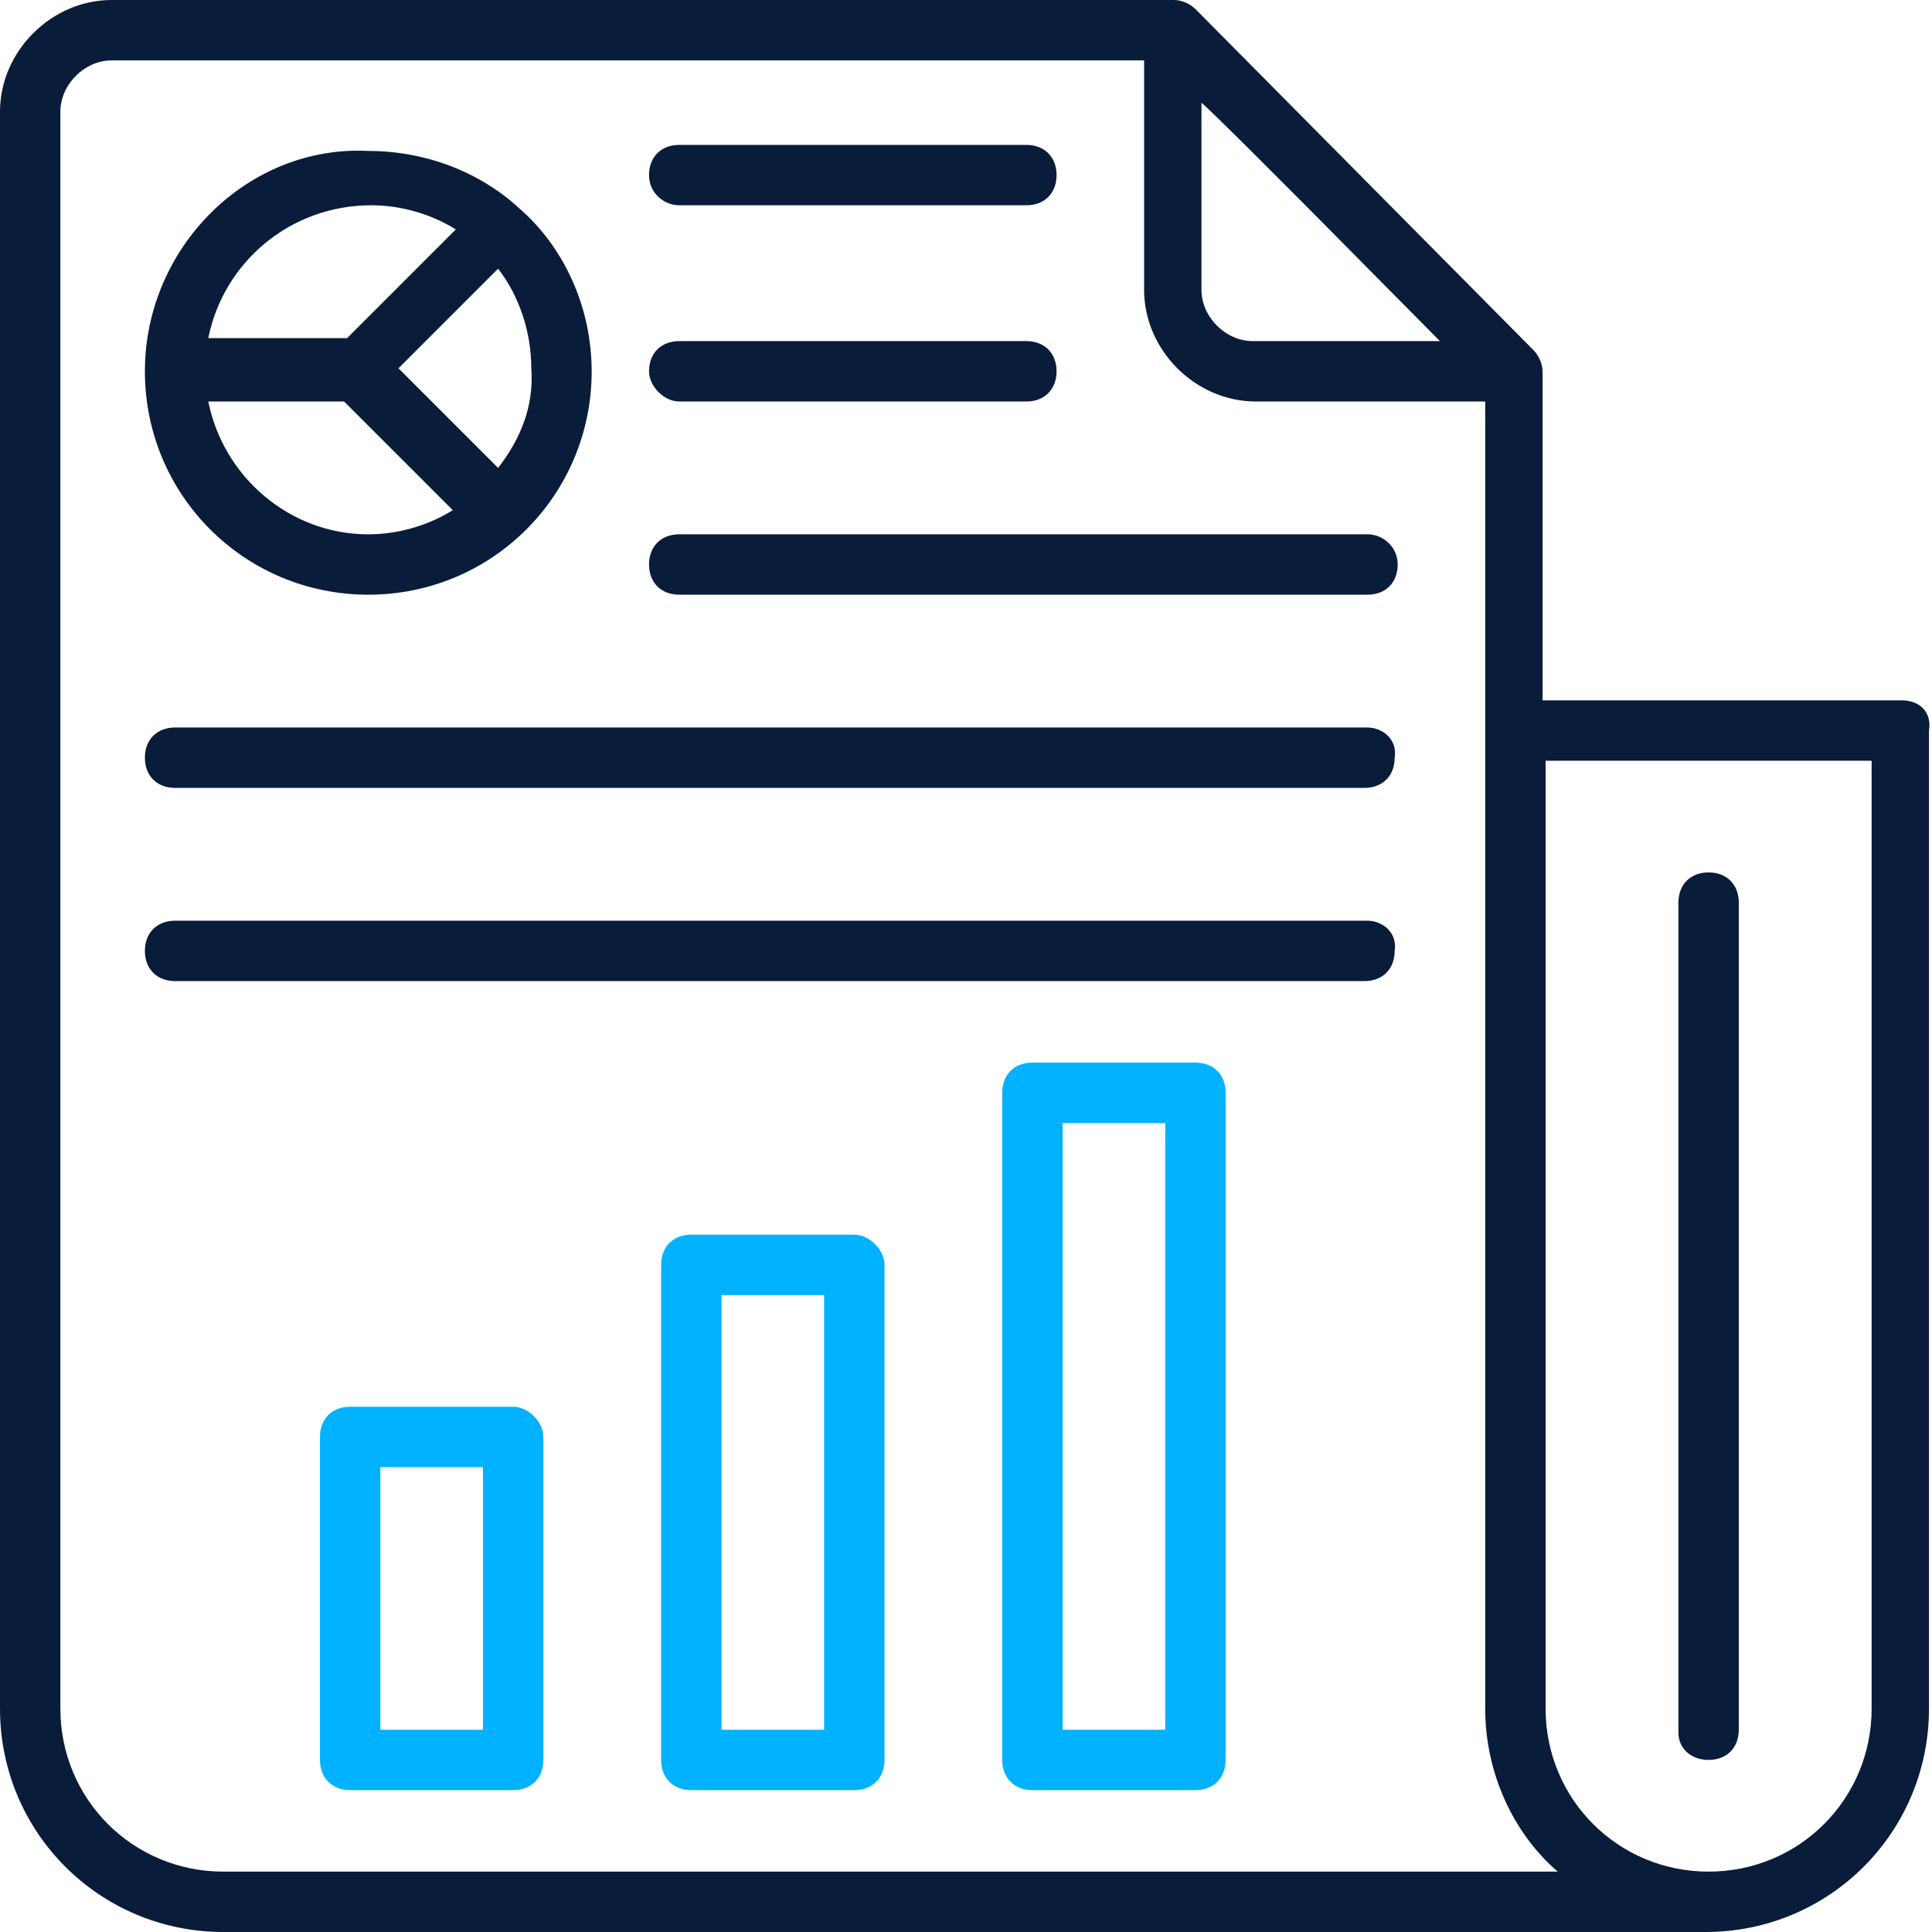
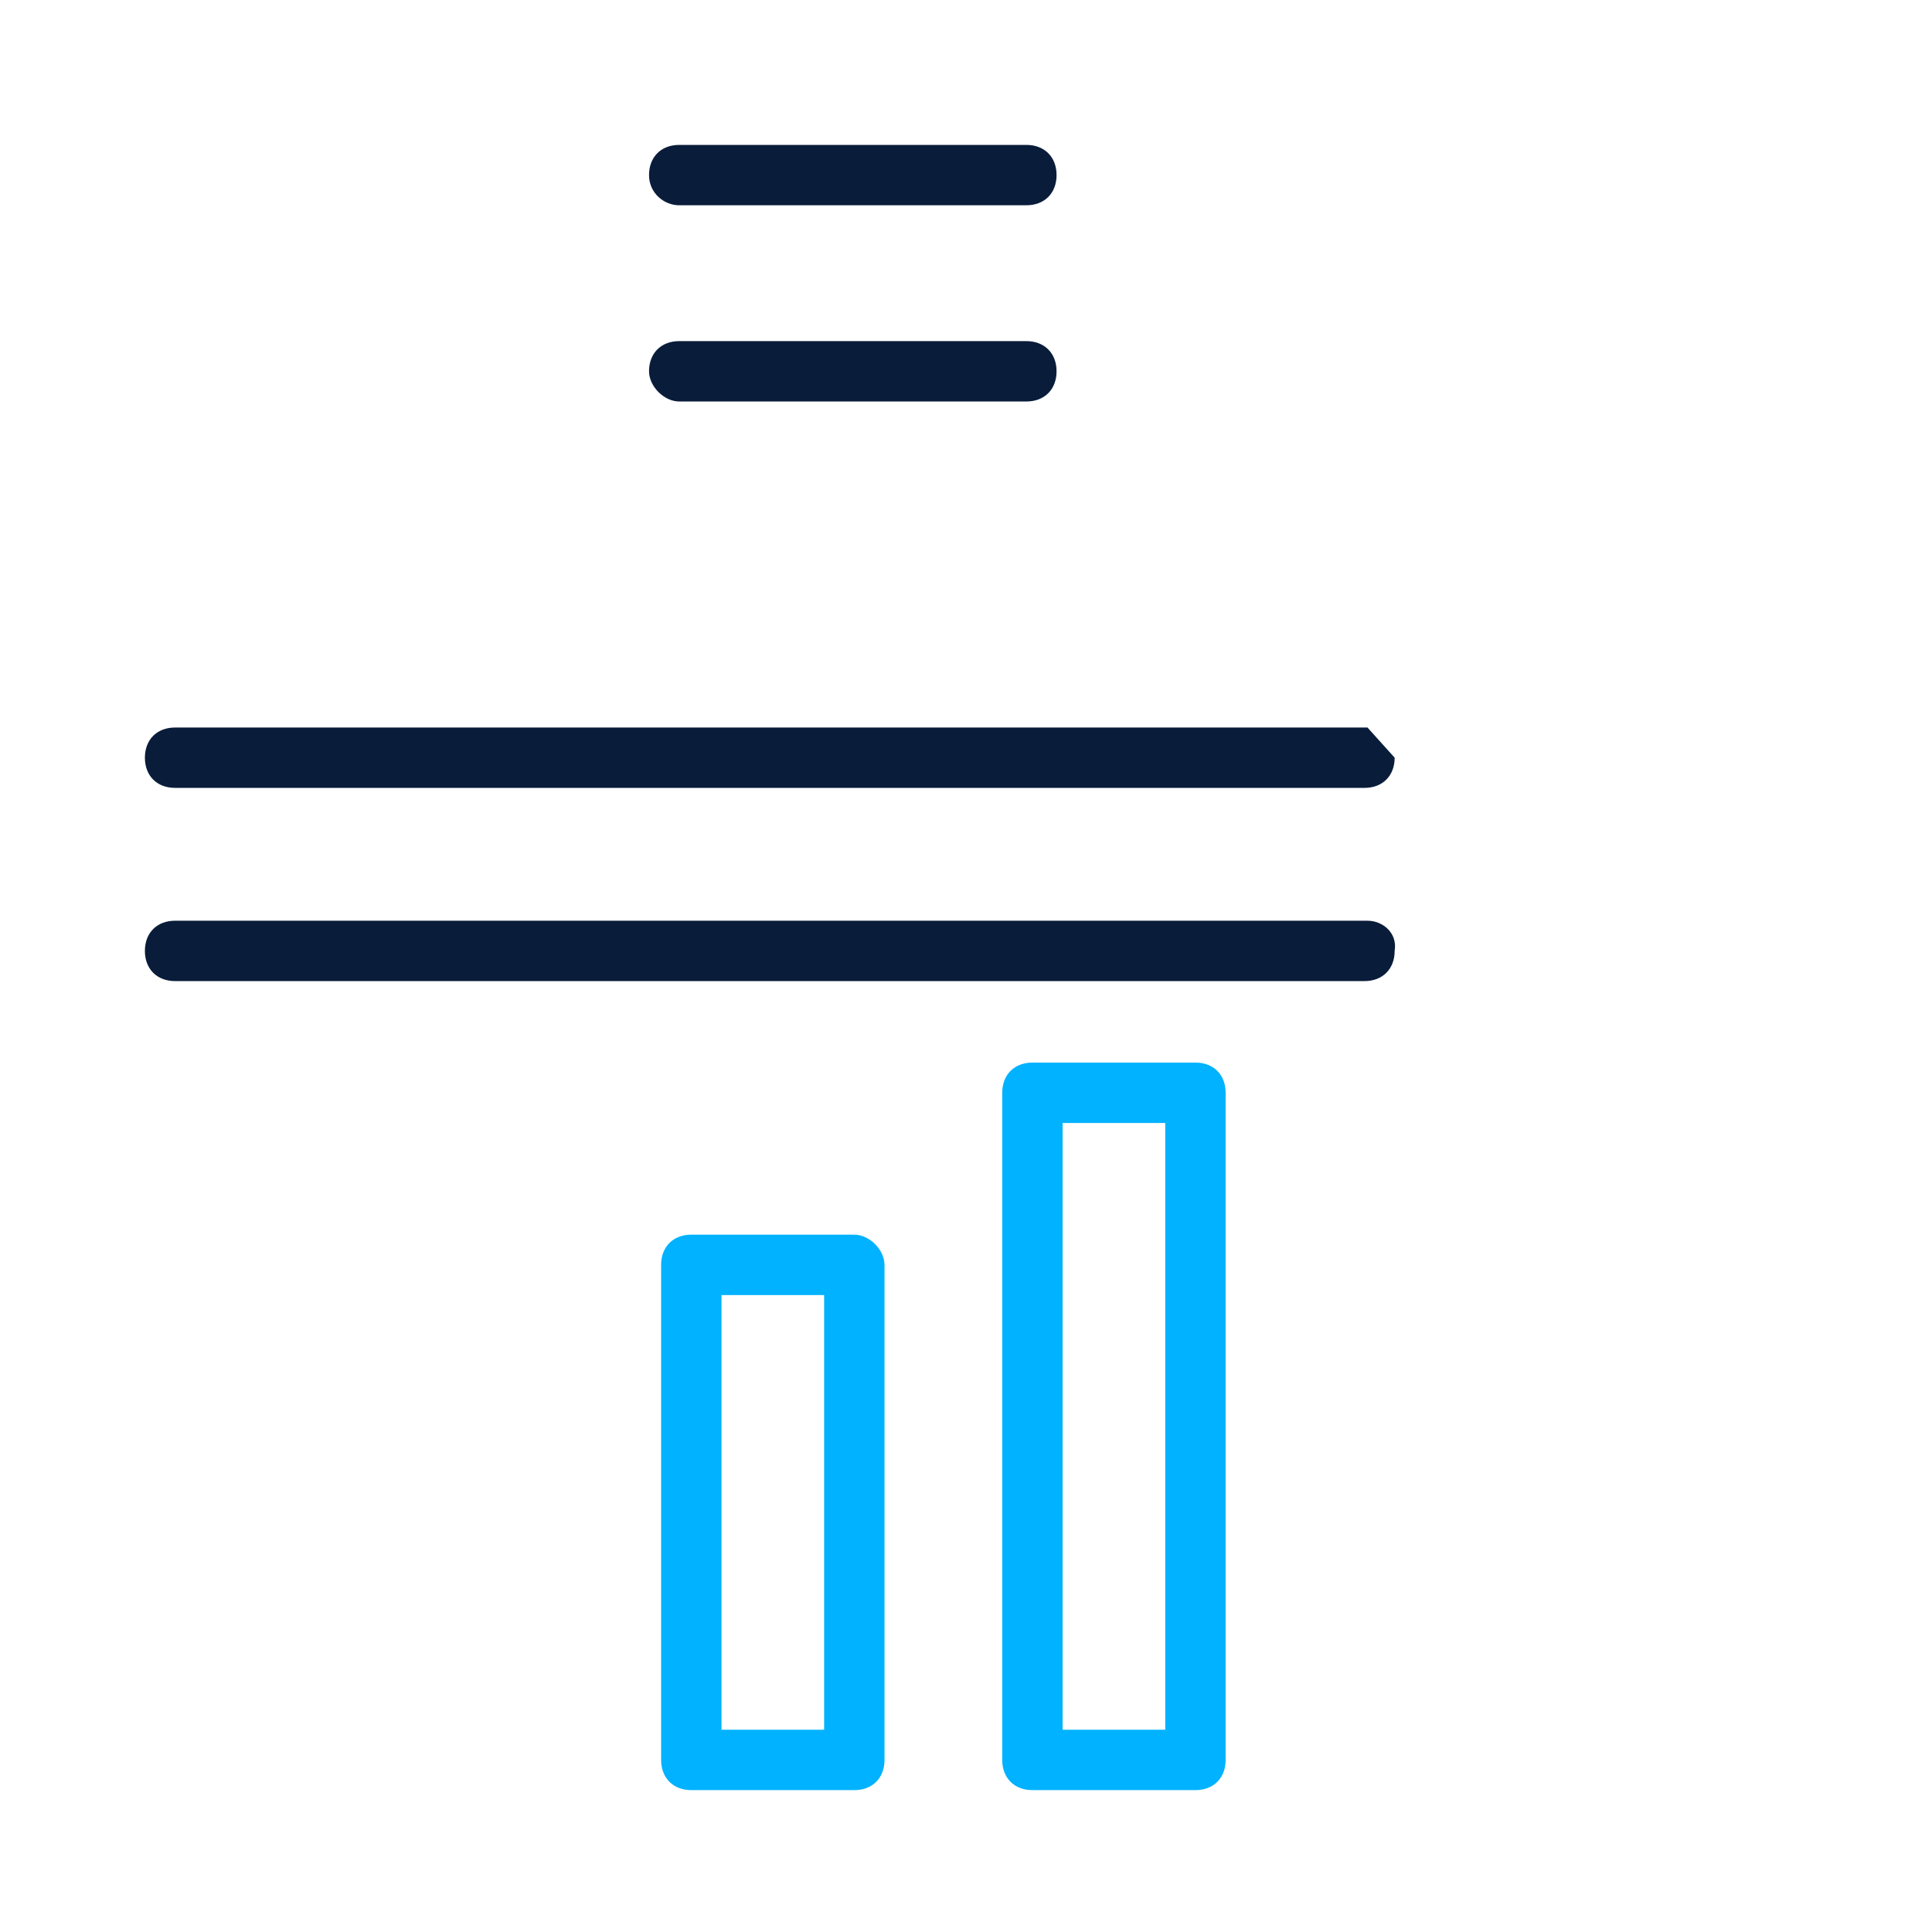
<svg xmlns="http://www.w3.org/2000/svg" width="512" height="512" viewBox="0 0 512 512" fill="none">
-   <path d="M504 185.6H408.8V98.4C408.8 96.8 408 94.4 406.4 92.8L316.8 2.4C315.2 0.8 312.8 0 311.2 0H29.6C13.6 0 0 13.6 0 29.6V452.8C0 485.6 26.4 512 59.2 512H452C484.8 512 511.2 485.6 511.2 452.8V193.6C512 188.8 508.8 185.6 504 185.6ZM381.6 90.4H332C324.8 90.4 318.4 84 318.4 76.8V27.2C325.6 33.6 375.2 84 381.6 90.4ZM59.2 496C35.2 496 16 476.8 16 452.8V29.6C16 22.4 22.4 16 29.6 16H303.2V76.8C303.2 92.8 316.8 106.4 332.8 106.4H393.6V193.6V295.2V452.8C393.6 469.6 400.8 485.6 412.8 496H59.2ZM496 452.8C496 476.8 476.8 496 452.8 496C428.8 496 409.6 476.8 409.6 452.8V295.2V201.6H496V452.8Z" fill="#091C3A" />
  <path d="M180 54.4H272C276.8 54.4 280 51.2 280 46.4C280 41.6 276.8 38.4 272 38.4H180C175.2 38.4 172 41.6 172 46.4C172 51.2 176 54.4 180 54.4Z" fill="#091C3A" />
  <path d="M180 106.4H272C276.8 106.4 280 103.2 280 98.4C280 93.6 276.8 90.4 272 90.4H180C175.2 90.4 172 93.6 172 98.4C172 102.4 176 106.4 180 106.4Z" fill="#091C3A" />
-   <path d="M362.4 141.6H180C175.2 141.6 172 144.8 172 149.6C172 154.4 175.2 157.6 180 157.6H362.4C367.2 157.6 370.4 154.4 370.4 149.6C370.4 144.8 366.4 141.6 362.4 141.6Z" fill="#091C3A" />
-   <path d="M362.398 192.799H46.398C41.598 192.799 38.398 195.999 38.398 200.799C38.398 205.599 41.598 208.799 46.398 208.799H361.598C366.398 208.799 369.598 205.599 369.598 200.799C370.398 195.999 366.398 192.799 362.398 192.799Z" fill="#091C3A" />
+   <path d="M362.398 192.799H46.398C41.598 192.799 38.398 195.999 38.398 200.799C38.398 205.599 41.598 208.799 46.398 208.799H361.598C366.398 208.799 369.598 205.599 369.598 200.799Z" fill="#091C3A" />
  <path d="M362.398 244H46.398C41.598 244 38.398 247.2 38.398 252C38.398 256.8 41.598 260 46.398 260H361.598C366.398 260 369.598 256.8 369.598 252C370.398 247.2 366.398 244 362.398 244Z" fill="#091C3A" />
-   <path d="M452.797 466.399C457.597 466.399 460.797 463.199 460.797 458.399V239.199C460.797 234.399 457.597 231.199 452.797 231.199C447.997 231.199 444.797 234.399 444.797 239.199V459.199C444.797 463.199 447.997 466.399 452.797 466.399Z" fill="#091C3A" />
-   <path d="M38.398 98.401C38.398 131.201 64.798 157.601 97.598 157.601C130.398 157.601 156.798 131.201 156.798 98.401C156.798 81.601 149.598 65.601 137.598 55.201C127.198 45.601 112.798 40.001 97.598 40.001C65.598 38.401 38.398 65.601 38.398 98.401ZM55.198 106.401H91.198L119.998 135.201C113.598 139.201 105.598 141.601 97.598 141.601C76.798 141.601 59.198 126.401 55.198 106.401ZM131.998 124.001L105.598 97.601L131.998 71.201C137.598 78.401 140.798 88.001 140.798 97.601C141.598 108.001 137.598 116.801 131.998 124.001ZM98.398 54.401C106.398 54.401 114.398 56.801 120.798 60.801L91.998 89.601H55.198C59.198 69.601 76.798 54.401 98.398 54.401Z" fill="#091C3A" />
-   <path d="M135.997 372.801H92.797C87.997 372.801 84.797 376.001 84.797 380.801V466.401C84.797 471.201 87.997 474.401 92.797 474.401H135.997C140.797 474.401 143.997 471.201 143.997 466.401V380.801C143.997 376.801 139.997 372.801 135.997 372.801ZM127.997 458.401H100.797V388.801H127.997V458.401Z" fill="#00B2FF" />
  <path d="M226.403 327.201H183.203C178.403 327.201 175.203 330.401 175.203 335.201V466.401C175.203 471.201 178.403 474.401 183.203 474.401H226.403C231.203 474.401 234.403 471.201 234.403 466.401V335.201C234.403 331.201 230.403 327.201 226.403 327.201ZM218.403 458.401H191.203V343.201H218.403V458.401Z" fill="#00B2FF" />
  <path d="M316.802 281.6H273.602C268.802 281.6 265.602 284.8 265.602 289.6V466.4C265.602 471.2 268.802 474.4 273.602 474.4H316.802C321.602 474.4 324.802 471.2 324.802 466.4V289.6C324.802 284.8 321.602 281.6 316.802 281.6ZM308.802 458.4H281.602V297.6H308.802V458.4Z" fill="#00B2FF" />
</svg>